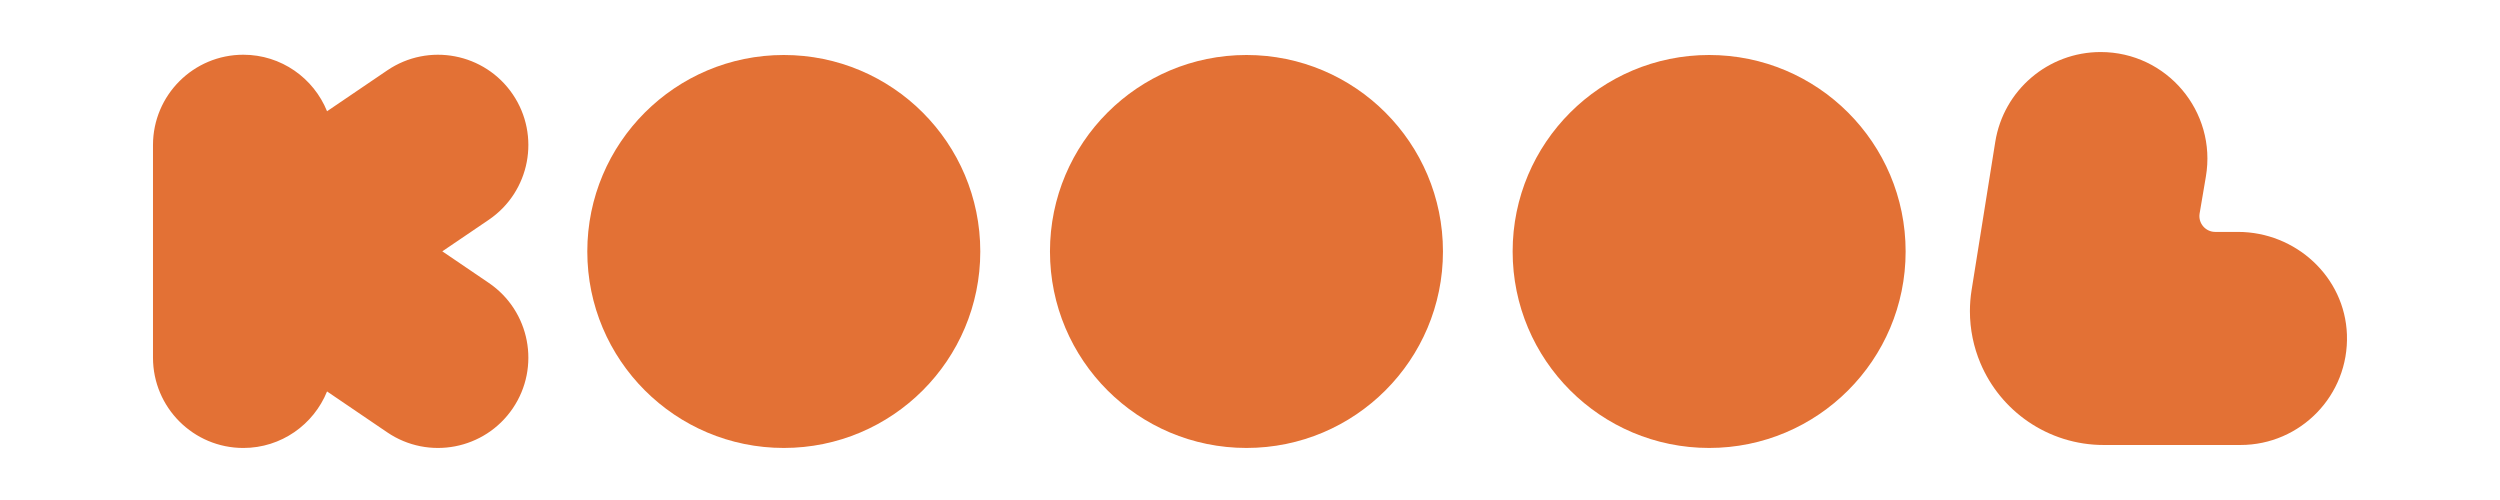
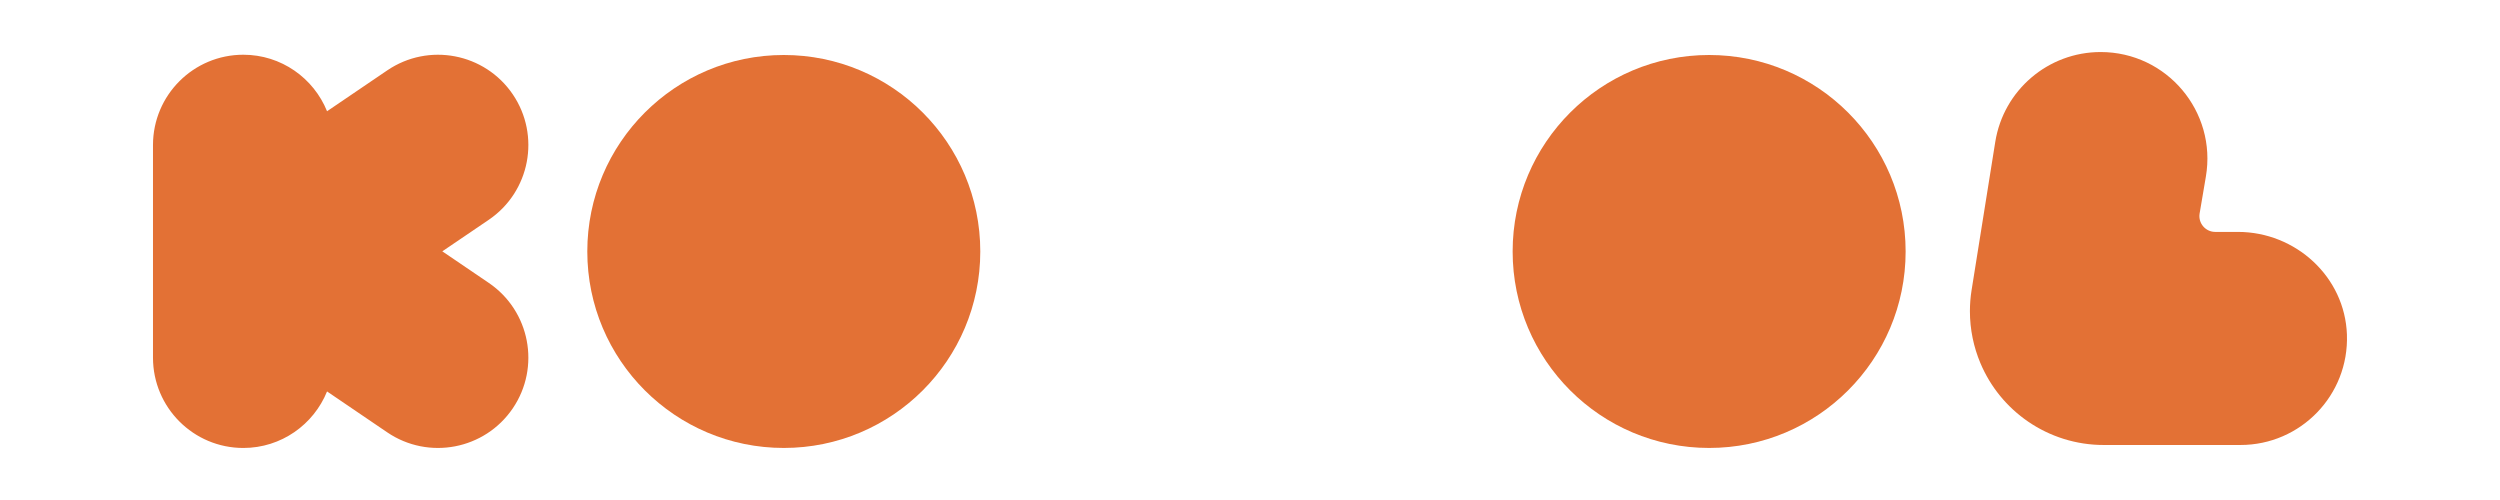
<svg xmlns="http://www.w3.org/2000/svg" width="100%" height="100%" viewBox="0 0 3000 600" version="1.1" xml:space="preserve" style="fill-rule:evenodd;clip-rule:evenodd;stroke-linejoin:round;stroke-miterlimit:2;">
  <g>
    <path d="M586.535,339.473l-55.763,-37.881l55.763,-37.844c49.52,-33.643 62.391,-101.044 28.787,-150.564c-33.643,-49.52 -101.083,-62.391 -150.603,-28.749l-72.257,49.058c-16.07,-39.732 -54.954,-67.825 -100.466,-67.825c-59.886,-0 -108.405,48.557 -108.405,108.405l0,255.076c0,59.848 48.519,108.405 108.405,108.405c45.512,-0 84.396,-28.094 100.466,-67.825l72.257,49.096c49.52,33.604 116.96,20.733 150.603,-28.787c33.604,-49.52 20.733,-116.922 -28.787,-150.565" style="fill:#e37135;fill-rule:nonzero;" />
-     <path d="M1731.55,301.765c-0,130.217 -105.553,235.77 -235.77,235.77c-130.216,-0 -235.808,-105.553 -235.808,-235.77c0,-130.217 105.592,-235.77 235.808,-235.77c130.217,0 235.77,105.553 235.77,235.77" style="fill:#e37135;fill-rule:nonzero;" />
    <path d="M1176.34,301.765c-0,130.217 -105.553,235.77 -235.77,235.77c-130.216,-0 -235.808,-105.553 -235.808,-235.77c0,-130.217 105.592,-235.77 235.808,-235.77c130.217,0 235.77,105.553 235.77,235.77" style="fill:#e37135;fill-rule:nonzero;" />
    <path d="M2286.75,301.765c-0,130.217 -105.553,235.77 -235.77,235.77c-130.216,-0 -235.808,-105.553 -235.808,-235.77c0,-130.217 105.592,-235.77 235.808,-235.77c130.217,0 235.77,105.553 235.77,235.77" style="fill:#e37135;fill-rule:nonzero;" />
    <path d="M2685.49,278.292l-27.208,0c-11.676,0 -20.617,-10.443 -18.767,-22.005l7.515,-44.24c13.372,-78.192 -46.9,-149.601 -126.248,-149.601c-62.969,0 -116.574,45.744 -126.478,107.904l-28.402,177.81l0,-0.039c-1.349,8.363 -2.004,16.879 -2.004,25.396c0,21.735 4.47,42.969 12.525,62.083c12.062,28.71 31.947,52.95 57.497,70.446c12.794,8.748 27.091,15.762 42.391,20.579c15.337,4.817 31.677,7.399 48.132,7.36l164.13,0c72.141,0 130.332,-59.771 127.75,-132.49c-2.467,-69.29 -61.505,-123.203 -130.833,-123.203" style="fill:#e37135;fill-rule:nonzero;" />
  </g>
</svg>